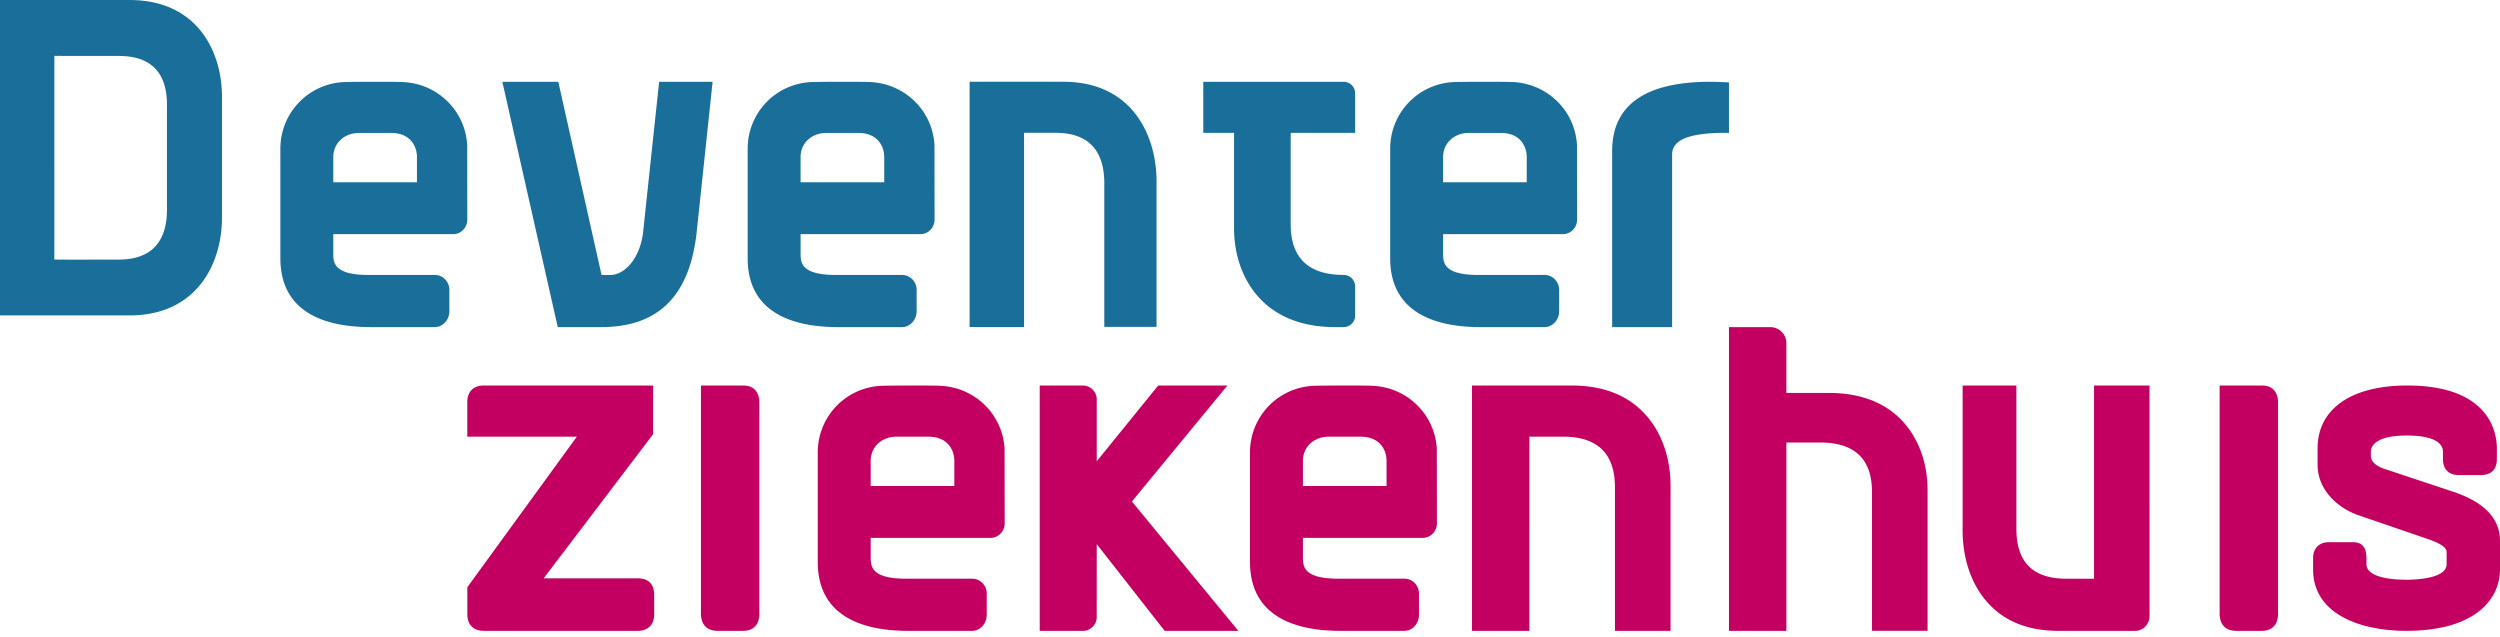
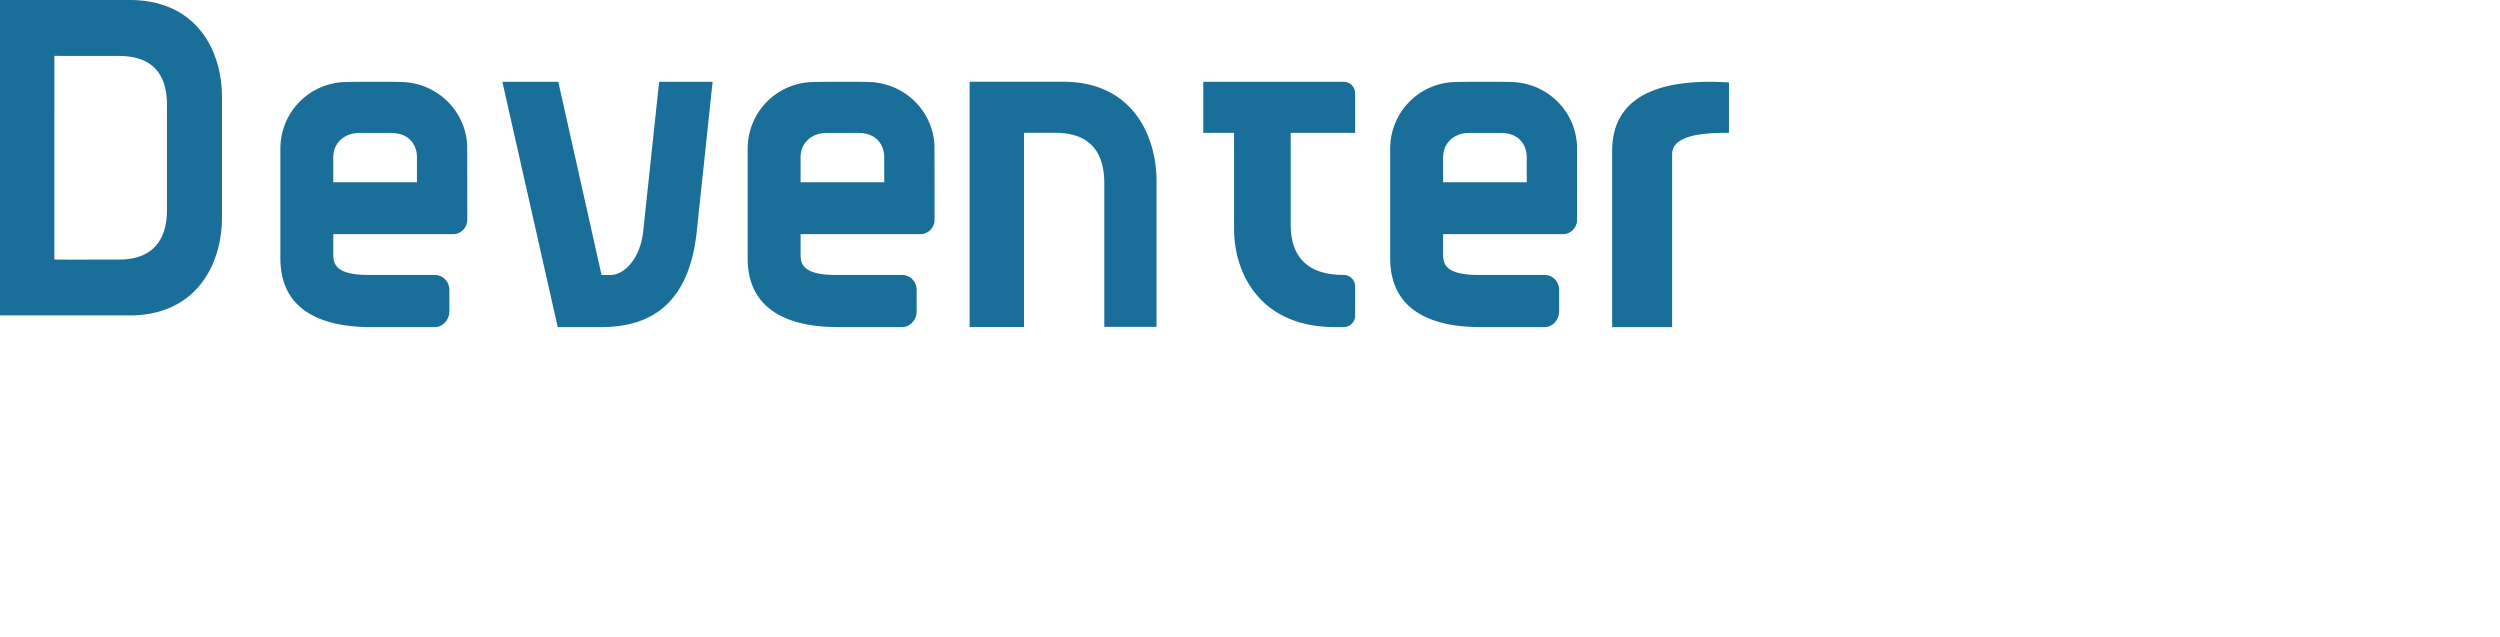
<svg xmlns="http://www.w3.org/2000/svg" width="216" height="55" viewbox="0 0 216 55">
  <g fill="none" fill-rule="evenodd">
-     <path d="M82.454 39.82v2.172h-7.227V39.82c0-1.212.945-2.092 2.249-2.092h2.726c1.662 0 2.252 1.127 2.252 2.092zm4.342-1.006v-.015c-.154-2.985-2.548-5.336-5.568-5.467-.807-.036-4.174-.026-4.996-.001a5.743 5.743 0 0 0-5.573 5.554h-.005v9.67c0 4.916 4.241 5.95 7.798 5.95h5.551c.679 0 1.251-.626 1.251-1.367v-1.846c0-.712-.56-1.293-1.25-1.293h-5.74c-3.037-.006-3.037-1.095-3.037-1.892v-1.635h10.364c.668-.003 1.213-.566 1.213-1.259l-.008-6.4zm33.002 1.006v2.172h-7.226V39.82c0-1.212.946-2.092 2.249-2.092h2.726c1.662 0 2.251 1.127 2.251 2.092zm4.342-1.006v-.015c-.154-2.985-2.547-5.336-5.567-5.467-.807-.036-4.173-.026-4.995-.001a5.744 5.744 0 0 0-5.575 5.554H108v9.67c0 4.916 4.24 5.95 7.797 5.95h5.552c.678 0 1.25-.626 1.25-1.367v-1.846c0-.712-.561-1.293-1.25-1.293h-5.74c-3.037-.006-3.037-1.095-3.037-1.892v-1.635h10.364c.669-.003 1.214-.566 1.214-1.259l-.01-6.4zM55.092 49.966h-8.118l9.4-12.382.053-.068v-4.208H41.801c-.907 0-1.427.528-1.427 1.449v2.971h9.466l-9.343 12.845-.12.18v2.303c0 .92.52 1.449 1.426 1.449h13.293c.908 0 1.427-.528 1.427-1.449l-.004-1.682c0-.907-.507-1.408-1.427-1.408m9.129-16.658h-3.66v19.71c0 .945.52 1.487 1.426 1.487h2.234c.88 0 1.386-.542 1.386-1.487V34.795c0-.944-.505-1.487-1.386-1.487m131.215 0h-3.66v19.71c0 .945.52 1.487 1.426 1.487h2.234c.88 0 1.386-.542 1.386-1.487V34.79c0-.945-.505-1.482-1.386-1.482m16.591 9.202l-6.03-2.005c-.348-.114-1.157-.453-1.157-1.114v-.357c0-.333.186-1.403 3.105-1.403 2.998 0 3.127 1.07 3.127 1.403v.626c0 .88.496 1.384 1.362 1.384h1.895c.914 0 1.4-.478 1.4-1.384v-.924c0-1.273-.559-5.428-7.745-5.428-4.85 0-7.745 2.03-7.745 5.428v1.424c0 2.182 1.764 3.742 3.506 4.348l5.847 2.005c1.462.482 1.797.867 1.797 1.191v1.035c0 1.217-2.5 1.35-3.483 1.35-1.222 0-3.445-.176-3.445-1.35v-.509c0-.88-.32-1.385-1.186-1.385h-2.064c-.84 0-1.36.53-1.36 1.385v.963c0 3.916 4.16 5.312 8.055 5.312 5.967 0 8.094-2.745 8.094-5.312v-2.451c0-1.4-.69-3.11-3.973-4.233m-76.243-9.201h-8.606v21.197h4.96V37.728h2.928c2.963 0 4.466 1.47 4.466 4.371v12.406h4.804V41.942c0-1.221-.224-3.57-1.725-5.58-1.511-2.026-3.808-3.054-6.827-3.054M180.925 50h-2.396c-2.865 0-4.313-1.4-4.313-4.306V33.308h-4.646v12.563c0 1.22.217 3.568 1.667 5.58 1.462 2.026 3.683 3.054 6.6 3.054h6.65c.68 0 1.233-.578 1.233-1.288V33.308h-4.795V50zM157.99 33.947h-3.648v-4.31c0-.758-.63-1.375-1.403-1.375h-3.556v26.243h4.96V38.234h2.928c2.964 0 4.466 1.426 4.466 4.24v12.03h4.805V42.322c0-1.184-.224-3.462-1.724-5.412-1.513-1.965-3.81-2.962-6.829-2.962m-51.941-.64h-5.981l-5.3 6.536-.006.007v.01l-.003-.005v-5.43l-.003-.03a1.22 1.22 0 0 0-1.155-1.088h-3.768v21.197h3.846a1.217 1.217 0 0 0 1.077-1.083l.003-6.405v-.006h.001l.002.006 5.866 7.488h6.364L97.797 43.33l8.251-10.023z" fill="#C30061" />
    <path d="M149.383 11.477V7.12l-.688-.03a20.226 20.226 0 0 0-.928-.024c-5.626 0-8.477 2.015-8.477 5.984v15.213h5.181V13.347c0-1.276 1.478-1.87 4.647-1.87h.265zm-53.971 4.368V28.24h4.513V15.66c0-3.965-2.107-8.596-8.05-8.596h-8.1v21.197h4.703V11.476h2.723c2.794 0 4.211 1.47 4.211 4.369M4.696 22.422l.002-17.593c1.077.002 5.47.005 5.57.005 2.759 0 4.157 1.417 4.157 4.211v9.082c0 2.795-1.393 4.3-4.152 4.3-1.957.002-4.79.016-5.577-.005M11.183 0H0v27.252h11.183c5.9 0 7.995-4.577 7.995-8.428V8.348c0-3.85-2.095-8.348-7.995-8.348M61.57 7.065h-4.62s-1.017 9.513-1.372 12.88c-.248 2.392-1.62 3.815-2.85 3.815h-.737l-.017.001-.004-.017-3.734-16.679h-4.834l4.788 21.197h3.741c5.047 0 7.76-2.79 8.295-8.53L61.57 7.065zm45.052 12.679c0 3.93 2.287 8.518 8.732 8.518h.73c.55 0 1-.442 1-.984v-2.541a.995.995 0 0 0-.995-.984c-3.033 0-4.572-1.47-4.572-4.366v-7.91h5.567V8.05a.995.995 0 0 0-1-.985h-12.121v4.413h2.659v8.266zm-70.598-6.167v2.172h-7.228v-2.172c0-1.212.946-2.092 2.25-2.092h2.726c1.662 0 2.252 1.126 2.252 2.092zm4.342-1.007v-.014c-.154-2.985-2.548-5.336-5.568-5.468-.807-.035-4.174-.025-4.995 0a5.744 5.744 0 0 0-5.574 5.554h-.005v9.67c0 4.917 4.241 5.95 7.798 5.95h5.553c.677 0 1.25-.627 1.25-1.367V25.05c0-.712-.562-1.294-1.25-1.294h-5.742c-3.036-.004-3.036-1.095-3.036-1.89V20.23h10.364c.67-.002 1.213-.567 1.213-1.258l-.008-6.401zm36.032 1.007v2.172H69.17v-2.172c0-1.212.945-2.092 2.249-2.092h2.727c1.66 0 2.25 1.126 2.25 2.092zm4.342-1.007v-.014c-.154-2.985-2.548-5.336-5.568-5.468-.807-.035-4.174-.025-4.995 0a5.744 5.744 0 0 0-5.574 5.554h-.005v9.67c0 4.917 4.241 5.95 7.798 5.95h5.552c.678 0 1.25-.627 1.25-1.367V25.05c0-.712-.561-1.294-1.25-1.294h-5.74c-3.037-.004-3.037-1.095-3.037-1.89V20.23h10.364c.669-.002 1.213-.567 1.213-1.258l-.008-6.401zm51.17 1.007v2.172h-7.226v-2.172c0-1.212.946-2.092 2.249-2.092h2.727c1.66 0 2.25 1.126 2.25 2.092zm4.342-1.007v-.014c-.154-2.985-2.546-5.336-5.567-5.468-.807-.035-4.173-.025-4.995 0a5.743 5.743 0 0 0-5.573 5.554h-.005v9.67c0 4.917 4.24 5.95 7.798 5.95h5.551c.679 0 1.25-.627 1.25-1.367V25.05c0-.712-.561-1.294-1.25-1.294h-5.74c-3.037-.004-3.037-1.095-3.037-1.89V20.23h10.364c.669-.002 1.214-.567 1.214-1.258l-.01-6.401z" fill="#1A6E9A" />
  </g>
</svg>